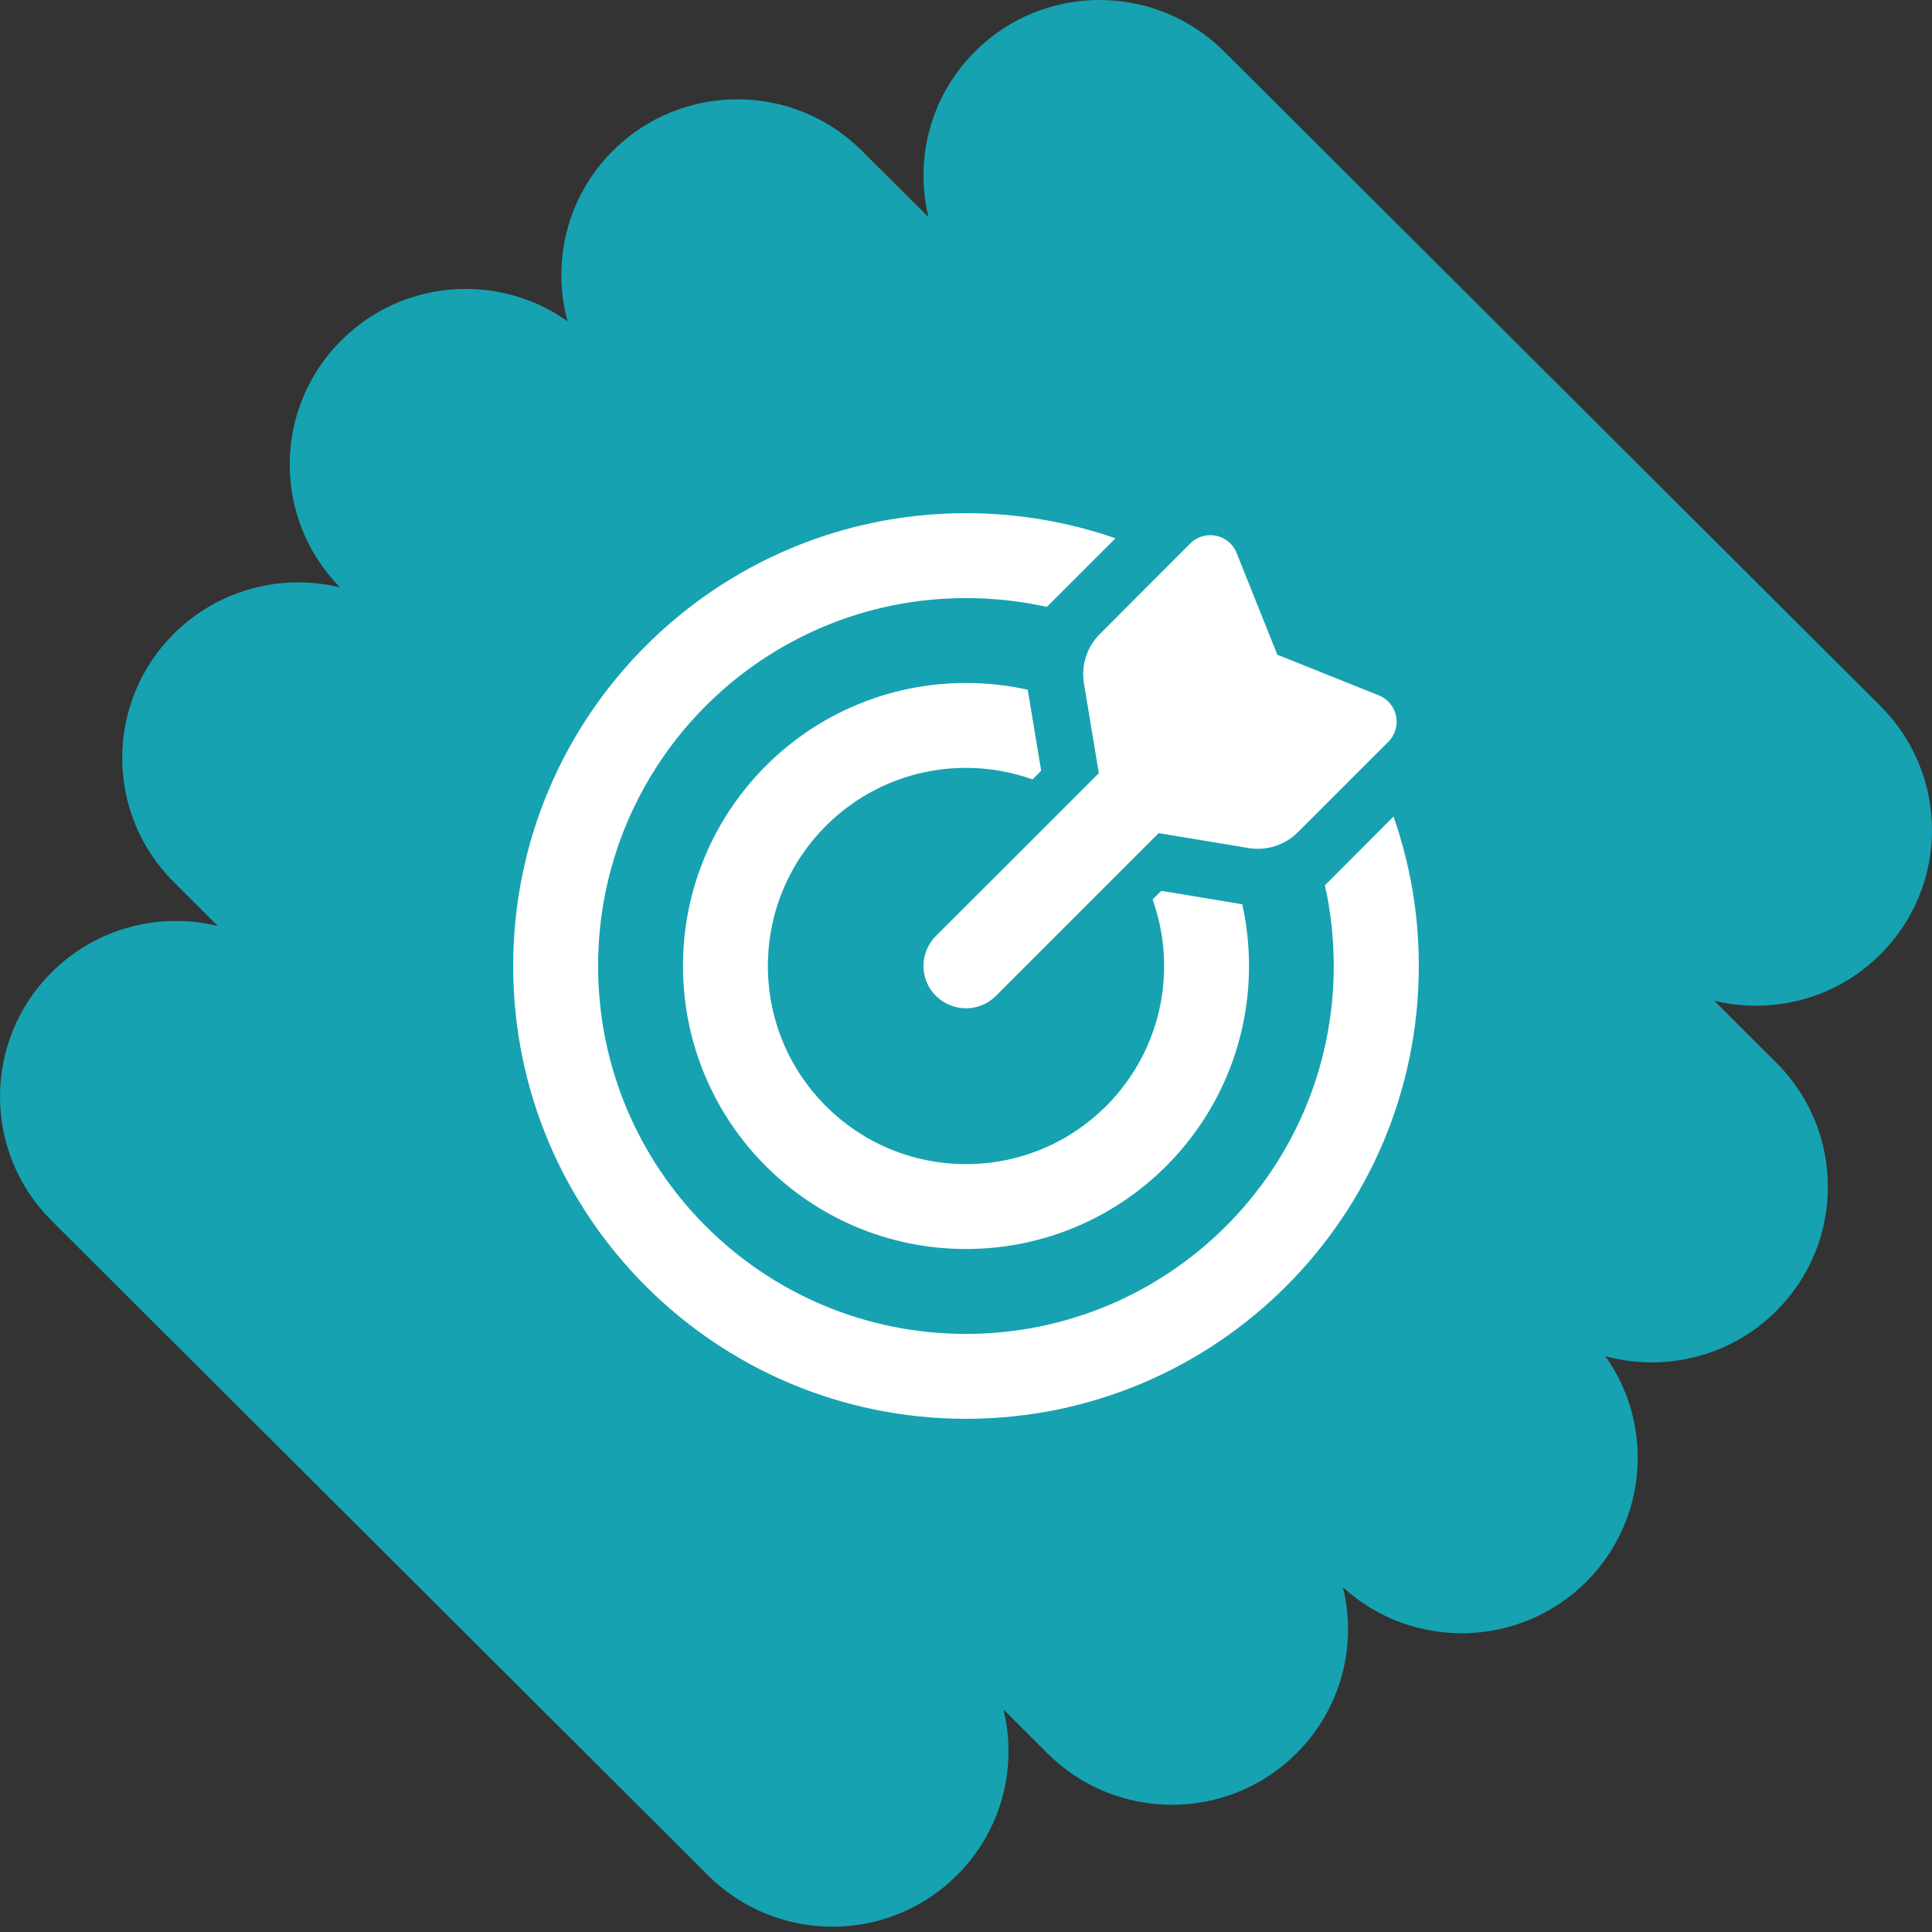
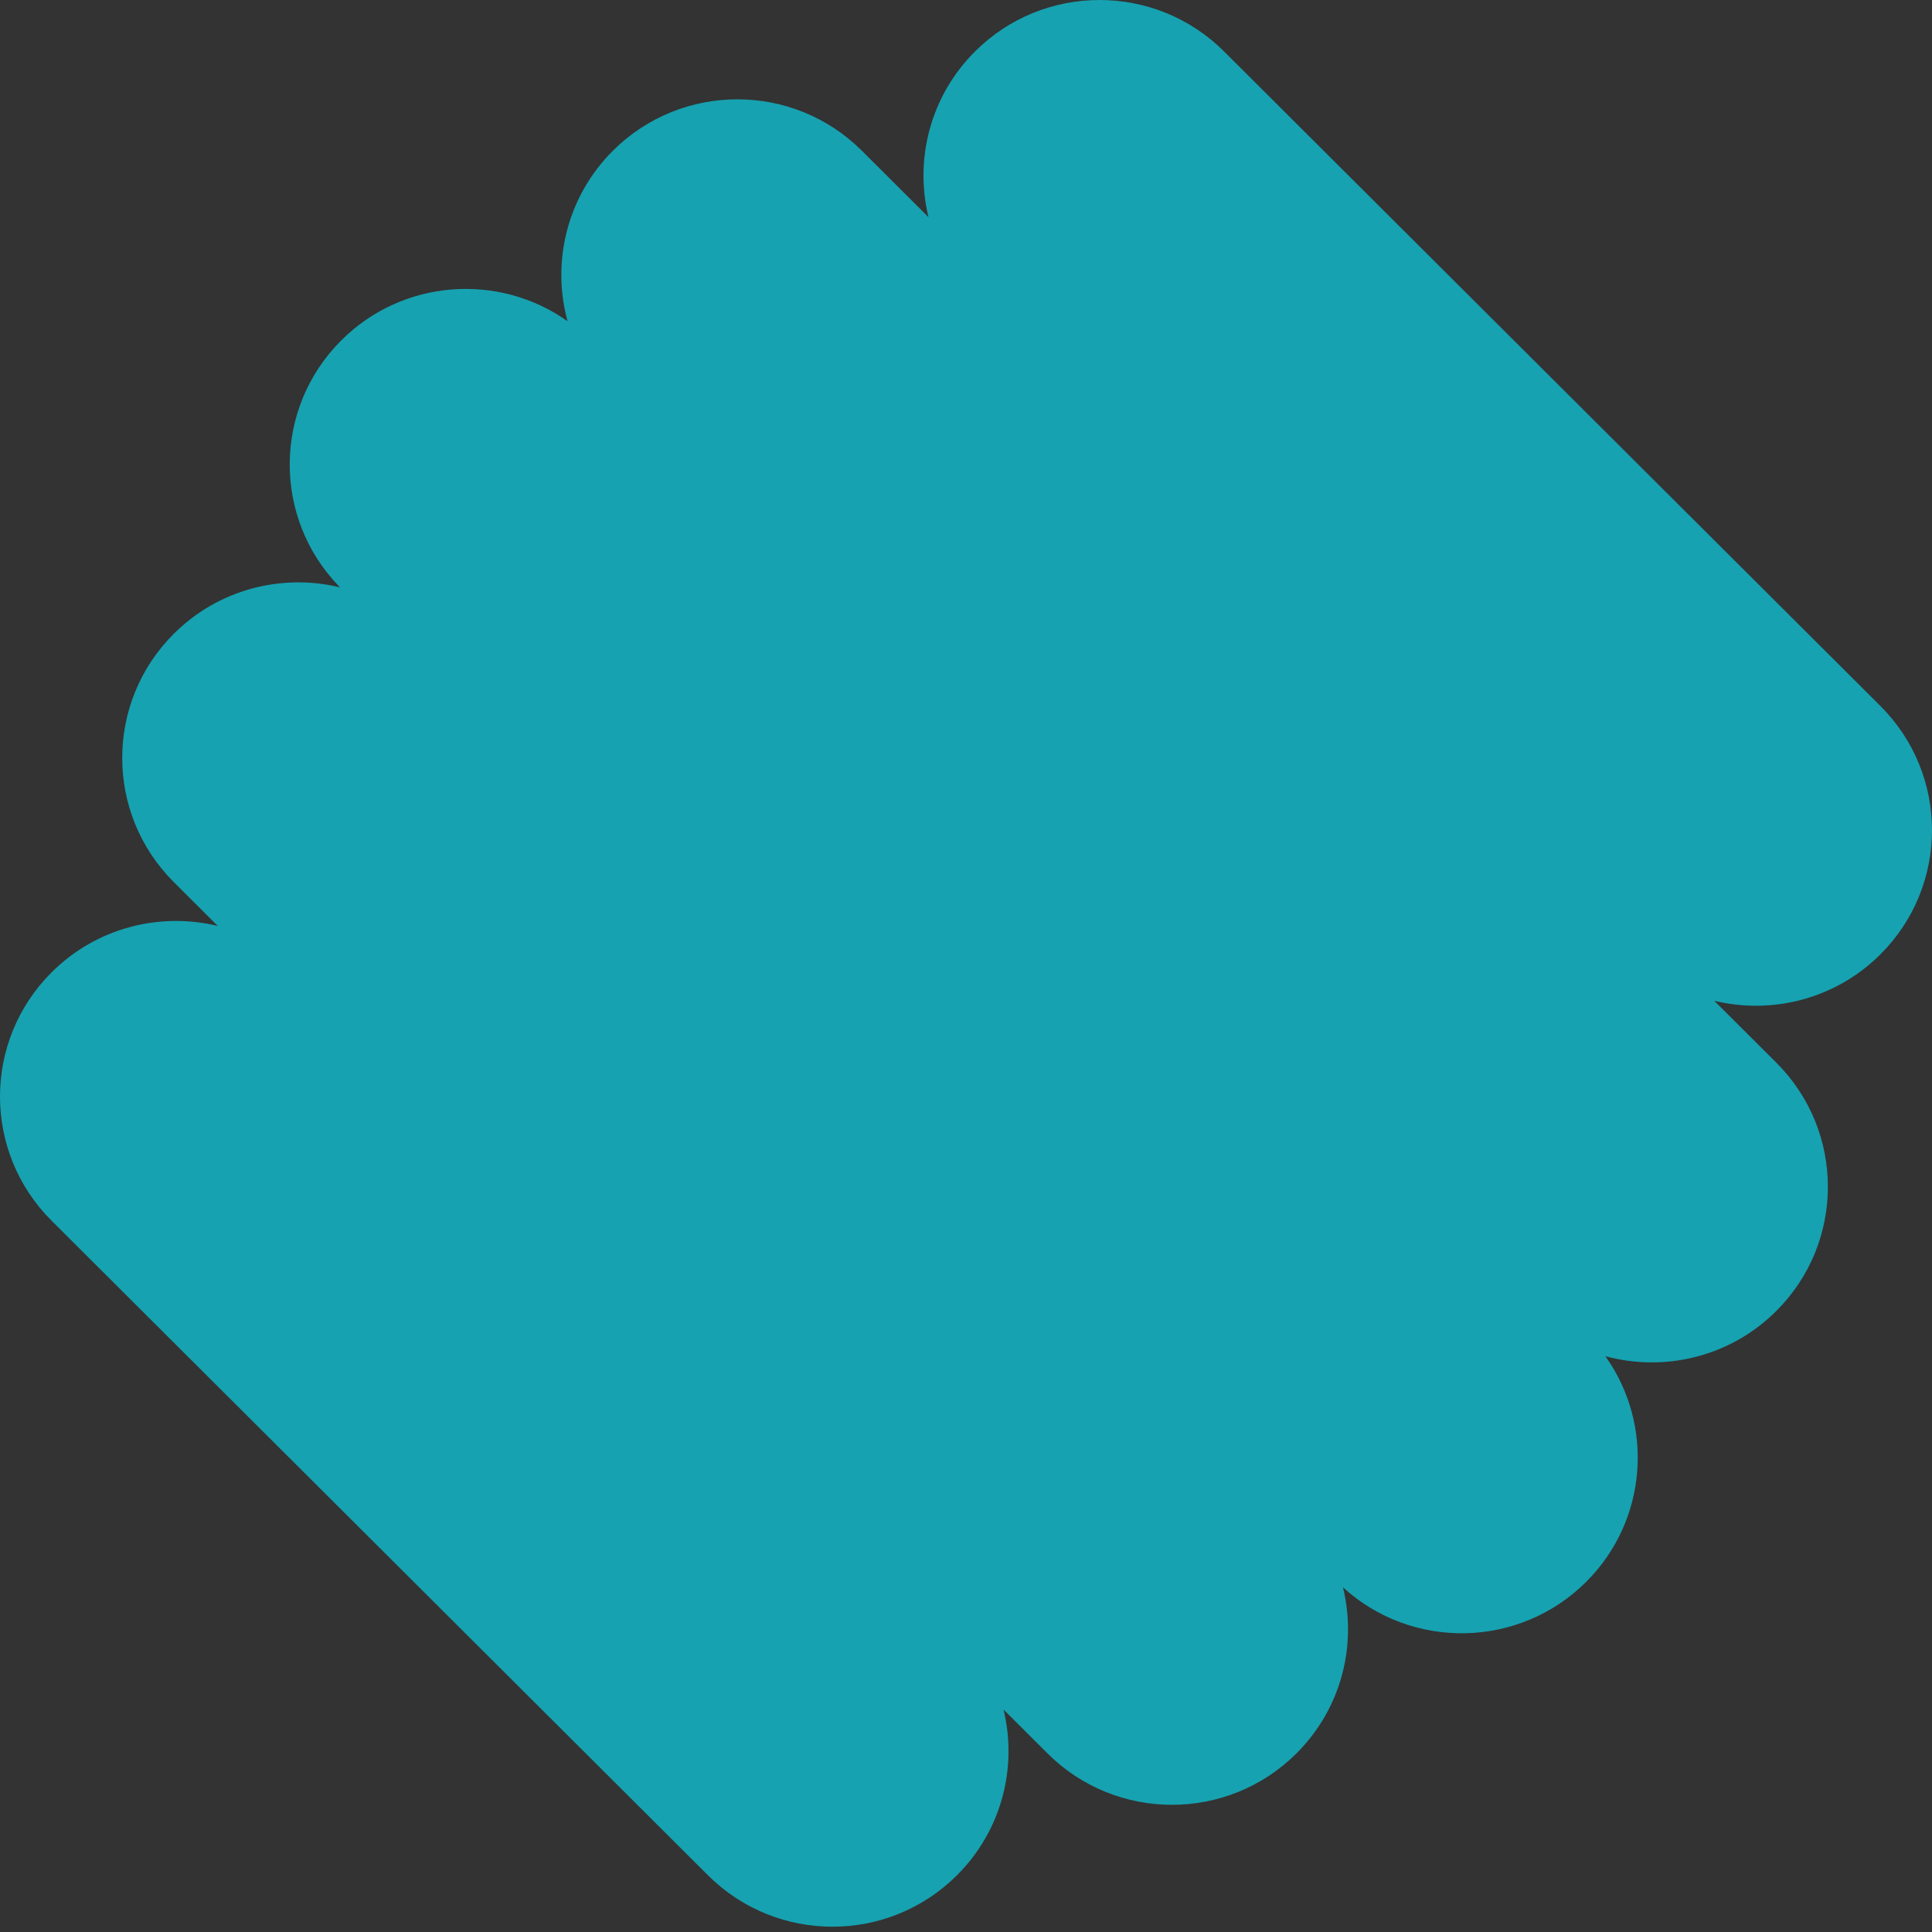
<svg xmlns="http://www.w3.org/2000/svg" xmlns:xlink="http://www.w3.org/1999/xlink" width="192px" height="192px" viewBox="0 0 192 192" version="1.1">
  <rect x="0" y="0" width="192" height="192" fill="#333333" stroke="none" />
  <title>Focusing</title>
  <defs>
    <path d="M96.9,5.11 C92.421,9.577 90.878,15.862 92.271,21.581 L92.271,21.581 L85.653,14.981 C78.82,8.167 67.742,8.167 60.909,14.981 L60.909,14.981 C56.308,19.57 54.805,26.079 56.402,31.921 L56.402,31.921 C49.571,27.084 40.039,27.718 33.917,33.824 L33.917,33.824 C27.153,40.57 27.085,51.465 33.714,58.294 L33.714,58.294 L33.789,58.369 L33.55,58.314 C27.879,57.024 21.688,58.582 17.271,62.986 L17.271,62.986 C10.438,69.8 10.438,80.848 17.271,87.661 L17.271,87.661 L21.639,92.018 C15.904,90.629 9.603,92.168 5.124,96.635 L5.124,96.635 C-1.708,103.448 -1.708,114.496 5.124,121.31 L5.124,121.31 L70.357,186.363 C77.189,193.178 88.268,193.178 95.1,186.363 L95.1,186.363 C99.578,181.898 101.121,175.613 99.73,169.894 L99.73,169.894 L104.098,174.25 C110.93,181.064 122.008,181.064 128.841,174.25 L128.841,174.25 C133.329,169.775 134.869,163.475 133.462,157.747 L133.462,157.747 C140.327,164.011 150.988,163.829 157.633,157.201 L157.633,157.201 C163.756,151.096 164.392,141.59 159.541,134.778 L159.541,134.778 C165.4,136.37 171.926,134.872 176.528,130.283 L176.528,130.283 C183.361,123.469 183.361,112.421 176.528,105.607 L176.528,105.607 L170.36,99.457 C176.095,100.844 182.397,99.306 186.876,94.84 L186.876,94.84 C193.708,88.026 193.708,76.978 186.876,70.164 L186.876,70.164 L121.643,5.11 C118.227,1.703 113.749,0 109.272,0 L109.272,0 C104.794,0 100.316,1.703 96.9,5.11 L96.9,5.11 Z" id="path-1" />
  </defs>
  <g id="signed-off" stroke="none" stroke-width="1" fill="none" fill-rule="evenodd">
    <g id="Focusing">
      <g id="Shape/Photo-shape">
        <mask id="mask-2" fill="white">
          <use xlink:href="#path-1" />
        </mask>
        <use id="Shape" fill="#16A2B1" xlink:href="#path-1" />
      </g>
      <g id="icon/Decorative/Profile" transform="translate(42, 42)">
        <rect id="Bounding-box" x="0" y="0" width="108" height="108" />
-         <path d="M72.545,47.391 C73.283,49.465 73.688,51.68 73.688,54 C73.688,64.881 64.881,73.688 54,73.688 C43.119,73.688 34.312,64.881 34.312,54 C34.312,43.119 43.119,34.312 54,34.312 C56.32,34.312 58.553,34.717 60.609,35.455 L61.471,34.594 L60.135,26.543 C58.148,26.104 56.109,25.875 54,25.875 C38.461,25.875 25.875,38.461 25.875,54 C25.875,69.539 38.461,82.125 54,82.125 C69.539,82.125 82.125,69.539 82.125,54 C82.125,51.891 81.896,49.852 81.457,47.865 L73.406,46.529 L72.545,47.391 Z M89.666,45.967 C90.246,48.551 90.545,51.24 90.545,54 C90.545,74.197 74.18,90.562 53.982,90.562 C33.785,90.562 17.438,74.197 17.438,54 C17.438,33.803 33.803,17.438 54,17.438 C56.76,17.438 59.449,17.736 62.033,18.316 L68.854,11.496 C64.195,9.879 59.203,9 54,9 C29.145,9 9,29.145 9,54 C9,78.855 29.145,99 54,99 C78.855,99 99,78.855 99,54 C99,48.797 98.121,43.805 96.486,39.146 L89.684,45.967 L89.666,45.967 Z M73.16,40.799 L82.072,42.275 C83.865,42.574 85.693,41.994 86.977,40.711 L95.977,31.711 C97.4,30.287 96.908,27.861 95.027,27.105 L84.938,23.062 L80.895,12.955 C80.139,11.074 77.73,10.582 76.289,12.006 L67.289,21.023 C66.006,22.307 65.426,24.135 65.725,25.928 L67.201,34.84 L51.012,51.012 C49.359,52.664 49.359,55.336 51.012,56.971 C52.664,58.605 55.336,58.623 56.971,56.971 L73.16,40.781 L73.16,40.799 Z" id="Shape" fill="#FFFFFF" fill-rule="nonzero" />
      </g>
    </g>
  </g>
</svg>